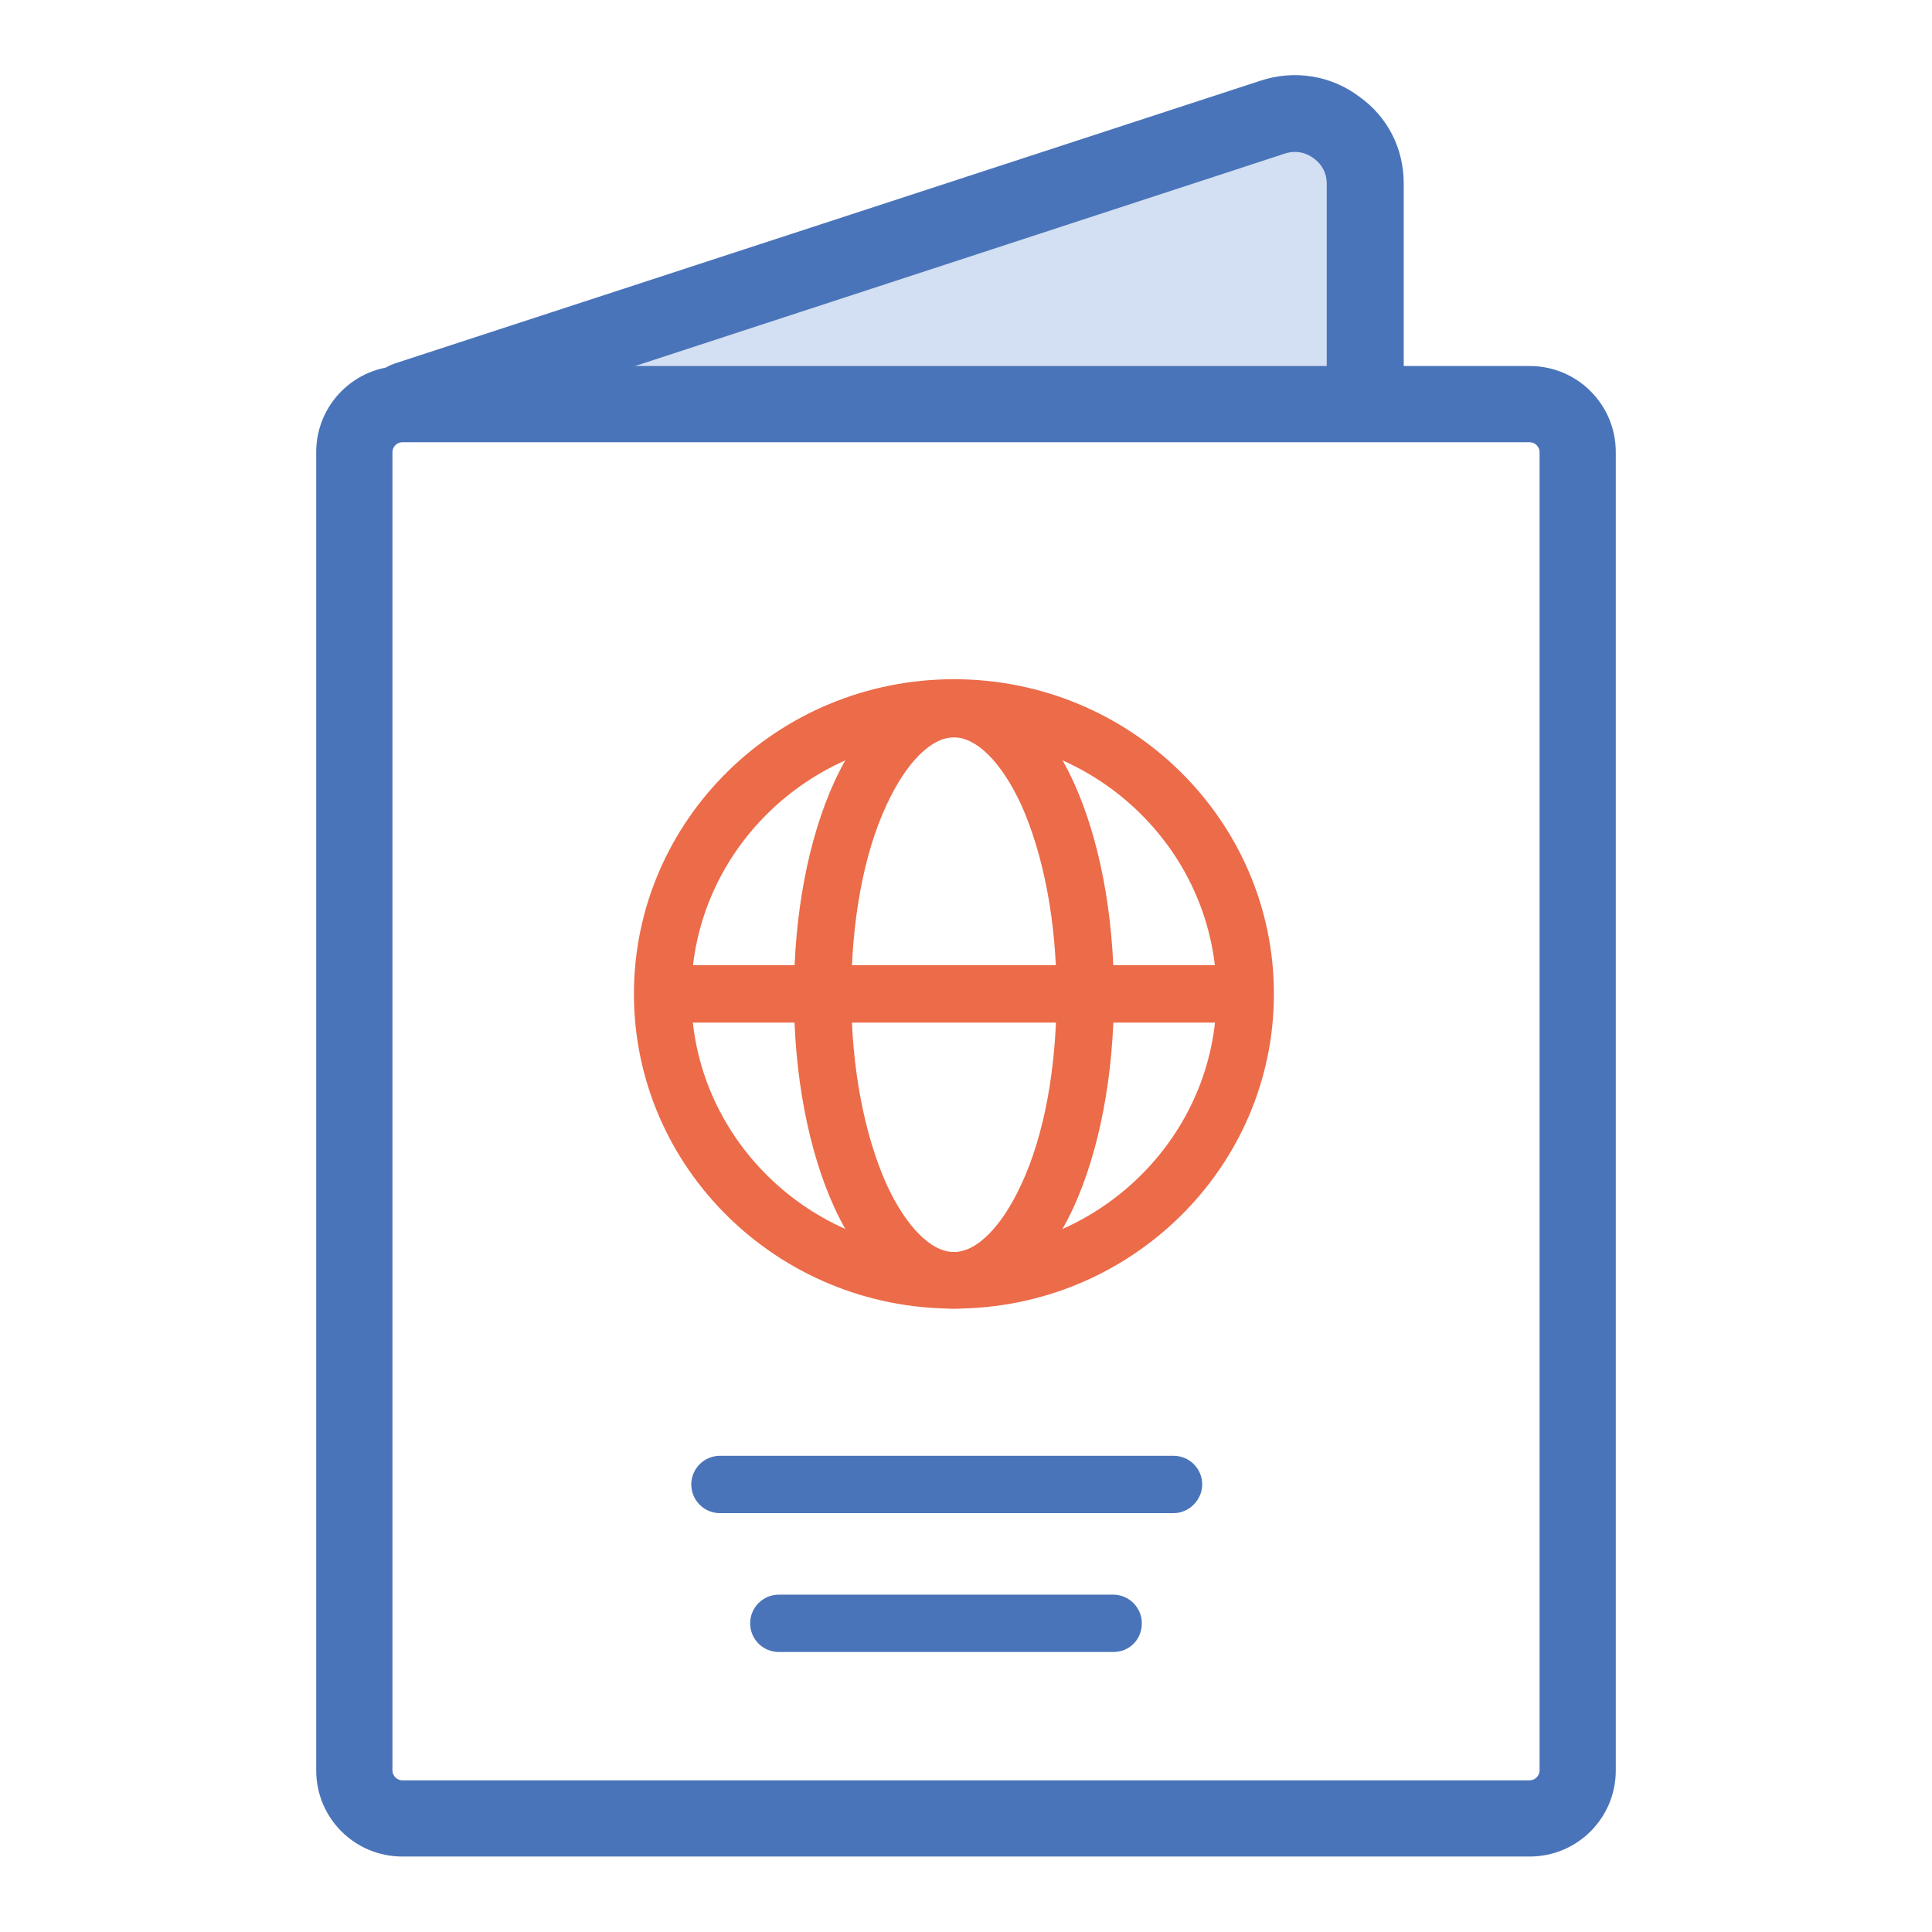
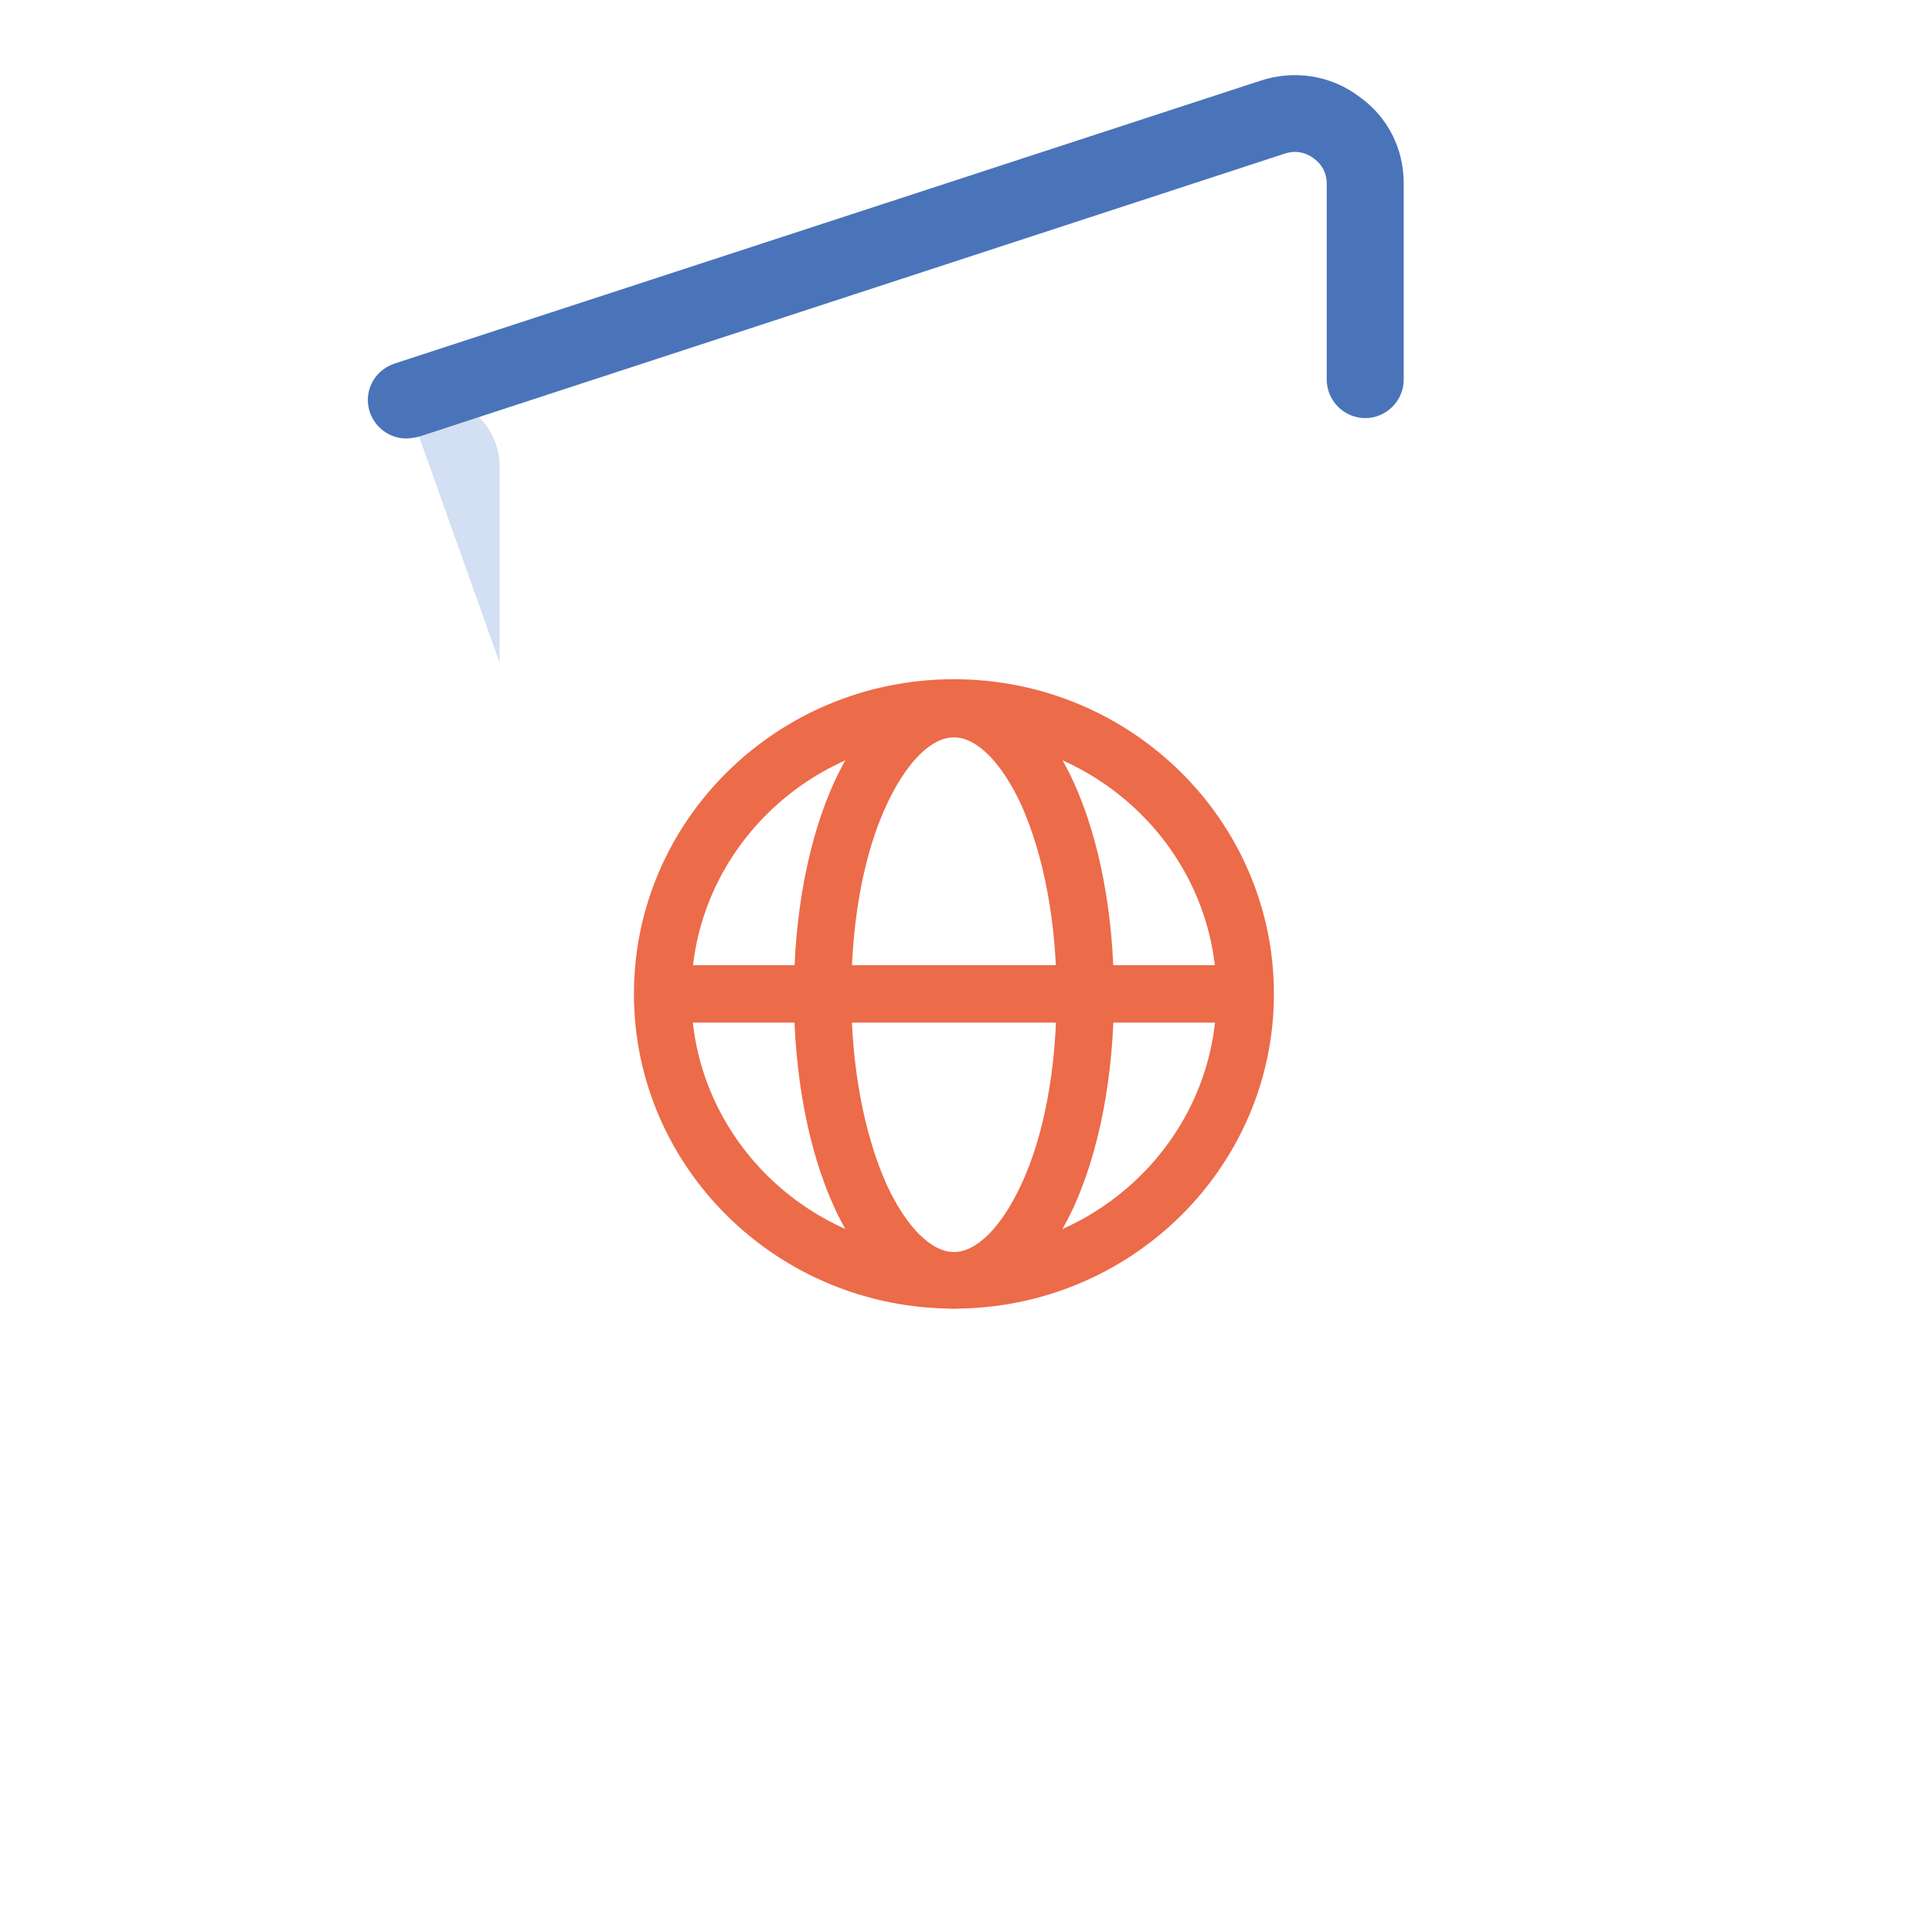
<svg xmlns="http://www.w3.org/2000/svg" version="1.1" x="0px" y="0px" viewBox="0 0 256 256" enable-background="new 0 0 256 256" xml:space="preserve">
  <g>
-     <path fill="#d3dff2" d="M53.8,53l114.8-37.5c6.1-2,12.4,2.5,12.4,8.8v26" />
+     <path fill="#d3dff2" d="M53.8,53c6.1-2,12.4,2.5,12.4,8.8v26" />
    <path fill="#4a74b9" d="M53.8,58.1c-2.1,0-4.1-1.4-4.8-3.5c-0.9-2.7,0.6-5.5,3.2-6.4L167,10.7c4.5-1.5,9.4-0.7,13.1,2.1 c3.8,2.7,5.9,6.9,5.9,11.5v26c0,2.8-2.3,5.1-5.1,5.1c-2.8,0-5.1-2.3-5.1-5.1v-26c0-1.3-0.6-2.5-1.7-3.3c-1.2-0.9-2.6-1.1-4-0.6 L55.4,57.9C54.8,58,54.3,58.1,53.8,58.1z" />
-     <path fill="#4a74b9" d="M202.7,246H53.3c-6.3,0-11.4-5.1-11.4-11.4V59.9c0-6.3,5.1-11.4,11.4-11.4h149.4c6.3,0,11.4,5.1,11.4,11.4 v174.7C214.1,240.9,209,246,202.7,246z M53.3,58.6c-0.7,0-1.3,0.6-1.3,1.3v174.7c0,0.7,0.6,1.3,1.3,1.3h149.4 c0.7,0,1.3-0.6,1.3-1.3V59.9c0-0.7-0.6-1.3-1.3-1.3H53.3z" />
    <path fill="#ec6b49" d="M126.4,173.4c-23.4,0-42.4-18.7-42.4-41.7c0-23,19-41.7,42.4-41.7c23.4,0,42.4,18.7,42.4,41.7 C168.8,154.7,149.8,173.4,126.4,173.4z M126.4,97.7c-19.2,0-34.8,15.3-34.8,34.1c0,18.8,15.6,34.1,34.8,34.1 c19.2,0,34.8-15.3,34.8-34.1C161.2,113,145.6,97.7,126.4,97.7z" />
    <path fill="#ec6b49" d="M126.4,173.4c-6.2,0-11.8-4.7-15.8-13.3c-3.5-7.6-5.4-17.7-5.4-28.3c0-10.6,1.9-20.7,5.4-28.3 c4-8.6,9.5-13.3,15.8-13.3c6.2,0,11.8,4.7,15.8,13.3c3.5,7.6,5.4,17.7,5.4,28.3c0,10.6-1.9,20.7-5.4,28.3 C138.2,168.6,132.6,173.4,126.4,173.4z M126.4,97.7c-3,0-6.3,3.3-8.9,8.9c-3.1,6.6-4.7,15.6-4.7,25.2s1.7,18.5,4.7,25.2 c2.6,5.6,5.9,8.9,8.9,8.9c3,0,6.3-3.3,8.9-8.9c3.1-6.6,4.7-15.6,4.7-25.2s-1.7-18.5-4.7-25.2C132.7,101,129.4,97.7,126.4,97.7z" />
    <path fill="#ec6b49" d="M163.8,135.5H89.1c-2.1,0-3.8-1.7-3.8-3.8c0-2.1,1.7-3.8,3.8-3.8h74.7c2.1,0,3.8,1.7,3.8,3.8 C167.6,133.8,165.9,135.5,163.8,135.5z" />
-     <path fill="#4a74b9" d="M155.5,200.5H95.4c-2.1,0-3.8-1.7-3.8-3.8c0-2.1,1.7-3.8,3.8-3.8h60.1c2.1,0,3.8,1.7,3.8,3.8 C159.3,198.7,157.6,200.5,155.5,200.5z M147.5,218.9h-44.3c-2.1,0-3.8-1.7-3.8-3.8c0-2.1,1.7-3.8,3.8-3.8h44.3 c2.1,0,3.8,1.7,3.8,3.8C151.3,217.2,149.7,218.9,147.5,218.9z" />
  </g>
</svg>